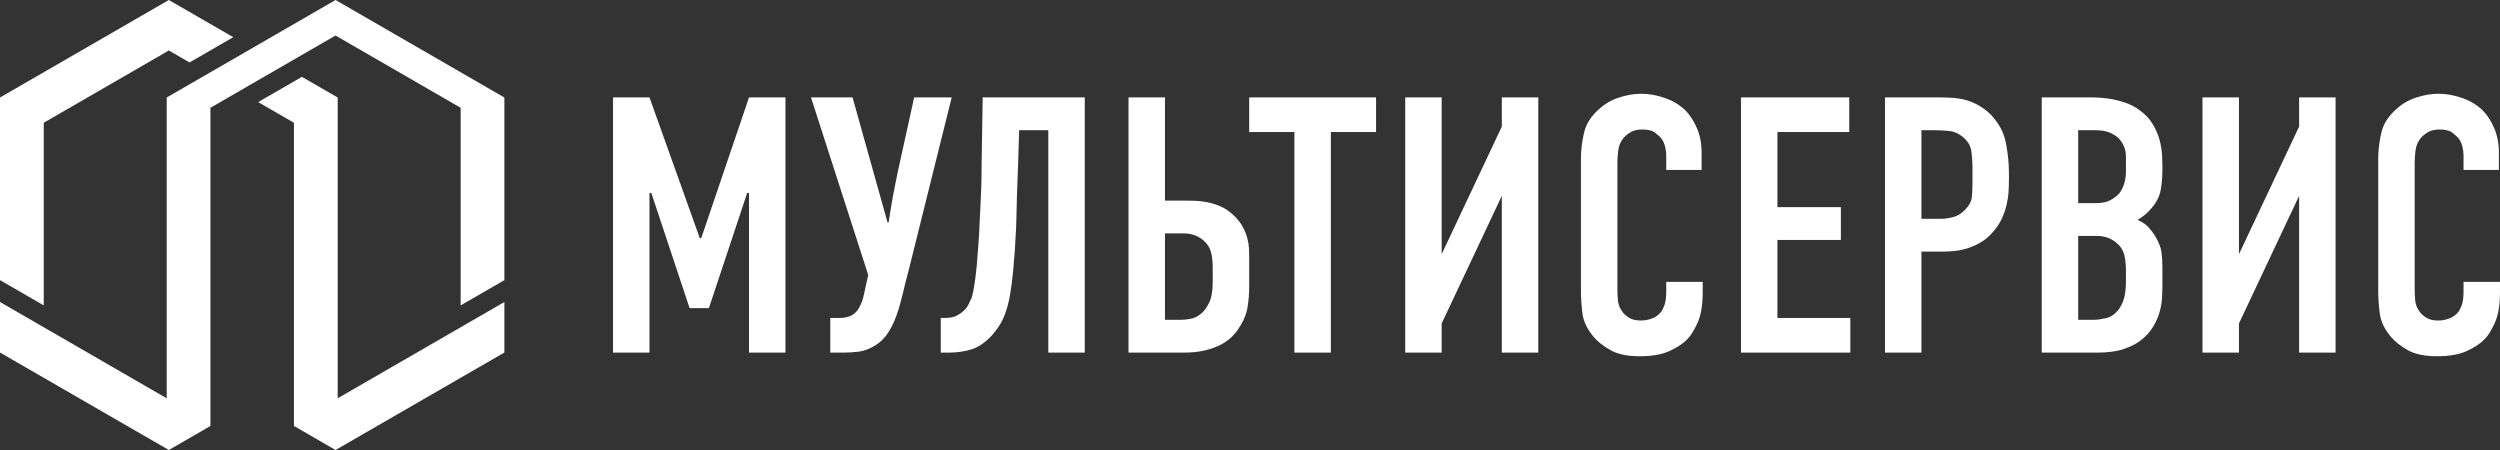
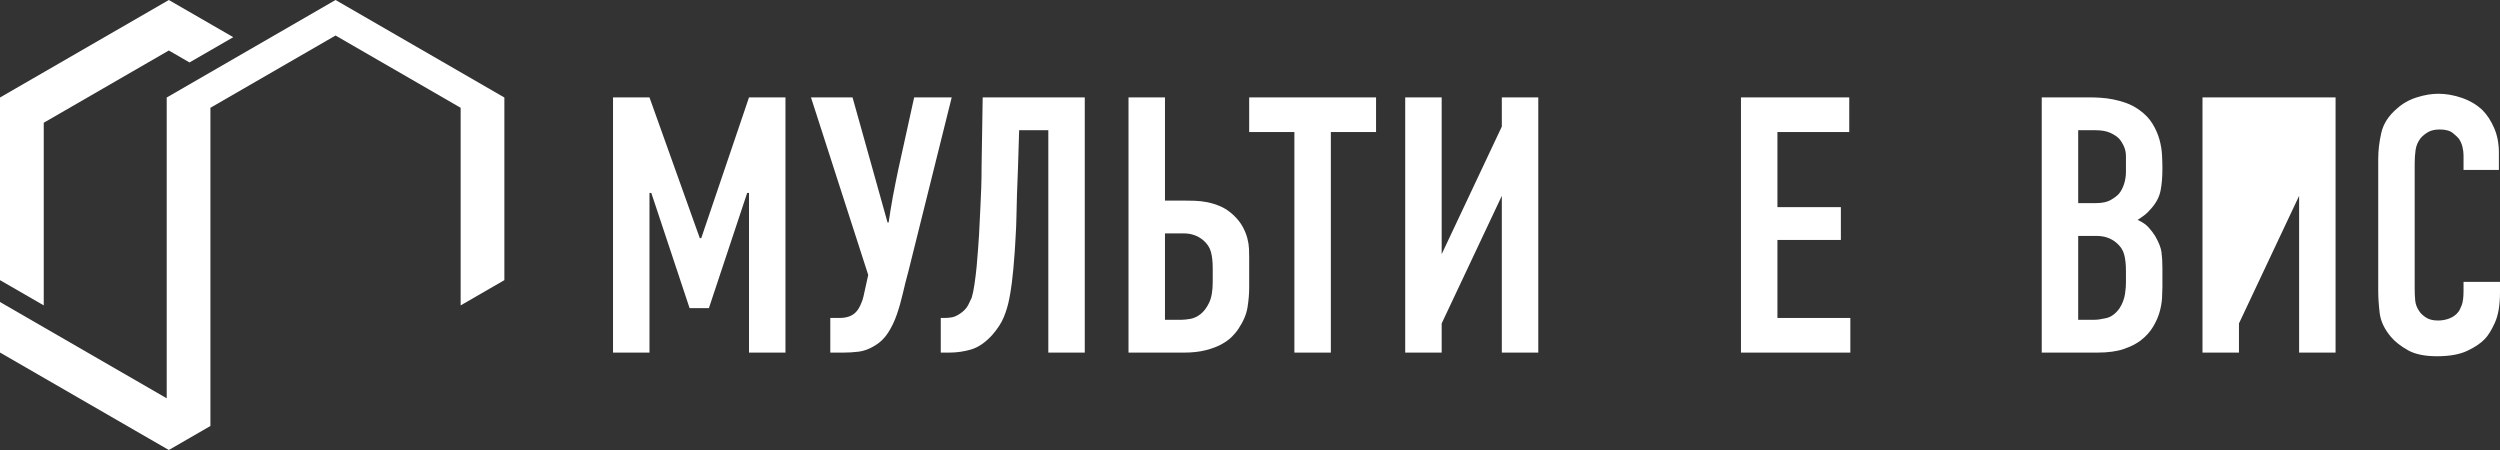
<svg xmlns="http://www.w3.org/2000/svg" width="900" height="162" viewBox="0 0 900 162" fill="none">
  <rect x="0" y="0" width="900" height="162" fill="#333333" stroke="none" />
-   <path fill-rule="evenodd" clip-rule="evenodd" d="M121.569 35.102L108.684 27.665L92.936 36.753L105.819 44.188V153.348L120.793 162L122.109 161.244L181.573 126.911V108.726L121.569 143.382V35.102Z" fill="white" />
  <path fill-rule="evenodd" clip-rule="evenodd" d="M75.751 153.348V38.801L120.792 12.788L165.833 38.801V109.939L181.572 100.853V35.102L120.794 0L60.014 35.102V143.382L0 108.726V126.911L60.777 162L75.751 153.348Z" fill="white" />
  <path fill-rule="evenodd" clip-rule="evenodd" d="M68.224 22.484L83.971 13.386L60.778 0.001L0 35.102V100.852L15.748 109.94V44.189L60.78 18.175L68.224 22.484Z" fill="white" />
  <path d="M220.688 35.065H233.813L251.924 85.726H252.449L269.643 35.065H282.766V126.936H269.643V69.45H268.986L255.205 110.924H248.249L234.469 69.45H233.813V126.936H220.688V35.065Z" fill="white" />
  <path d="M306.915 35.065L319.514 80.082H319.908C320.083 78.856 320.302 77.436 320.563 75.817C320.828 74.199 321.111 72.535 321.418 70.829C321.723 69.123 322.052 67.44 322.402 65.777C322.753 64.115 323.059 62.626 323.32 61.314L329.097 35.065H342.614L326.995 97.8C326.296 100.336 325.639 102.941 325.026 105.61C324.415 108.276 323.693 110.814 322.861 113.219C322.031 115.628 320.98 117.815 319.712 119.782C318.444 121.751 316.846 123.303 314.921 124.441C312.909 125.668 310.963 126.387 309.082 126.608C307.2 126.827 305.384 126.936 303.634 126.936H298.91V114.466H302.191C304.902 114.466 306.915 113.724 308.227 112.236C308.752 111.711 309.276 110.879 309.803 109.742C310.329 108.605 310.677 107.6 310.852 106.724L312.56 98.98L291.953 35.065H306.915Z" fill="white" />
  <path d="M390.516 126.935H377.392V46.877H366.893L366.497 59.739C366.323 63.764 366.194 67.286 366.105 70.304C366.017 73.324 365.952 76.013 365.908 78.375C365.863 80.739 365.777 82.882 365.644 84.808C365.516 86.731 365.404 88.612 365.318 90.449C364.968 95.35 364.617 99.113 364.269 101.736C363.917 104.362 363.612 106.287 363.349 107.511C362.911 109.787 362.255 111.996 361.38 114.139C360.505 116.283 359.061 118.492 357.049 120.766C354.6 123.393 352.106 125.076 349.568 125.821C347.03 126.564 344.408 126.935 341.694 126.935H338.675V114.467H340.118C340.819 114.467 341.607 114.402 342.481 114.269C343.355 114.139 344.274 113.768 345.238 113.155C346.811 112.191 347.928 111.055 348.585 109.743C349.242 108.429 349.657 107.555 349.831 107.119C350.181 105.979 350.51 104.383 350.815 102.327C351.122 100.27 351.384 98.106 351.603 95.832C351.82 93.557 351.997 91.39 352.127 89.335C352.26 87.277 352.367 85.683 352.456 84.545C352.544 82.707 352.631 80.934 352.717 79.229C352.805 77.523 352.894 75.729 352.98 73.848C353.069 71.968 353.157 69.889 353.245 67.614C353.33 65.338 353.374 62.713 353.374 59.739L353.768 35.064H390.516V126.935Z" fill="white" />
  <path d="M419.389 35.065V72.207H425.821C427.133 72.207 428.534 72.23 430.019 72.274C431.508 72.318 433.039 72.491 434.614 72.798C436.19 73.104 437.786 73.607 439.404 74.307C441.023 75.006 442.576 76.057 444.063 77.455C445.463 78.769 446.556 80.147 447.344 81.591C448.132 83.036 448.702 84.435 449.05 85.791C449.401 87.147 449.597 88.415 449.641 89.597C449.684 90.778 449.707 91.806 449.707 92.68V103.443C449.707 105.717 449.509 108.101 449.117 110.597C448.721 113.09 447.649 115.648 445.901 118.274C445.288 119.236 444.479 120.22 443.473 121.227C442.466 122.233 441.198 123.15 439.667 123.983C438.134 124.813 436.253 125.514 434.023 126.083C431.79 126.652 429.189 126.936 426.213 126.936H406.264V35.065H419.389ZM419.389 115.123H425.295C426.169 115.123 427.243 115.015 428.511 114.796C429.781 114.576 431.005 114.007 432.186 113.09C433.367 112.17 434.394 110.814 435.269 109.02C436.144 107.227 436.582 104.712 436.582 101.475V96.486C436.582 94.213 436.363 92.265 435.926 90.648C435.488 89.028 434.526 87.607 433.039 86.381C431.114 84.807 428.795 84.02 426.084 84.02H419.389V115.123Z" fill="white" />
  <path d="M495.379 35.065V47.533H479.105V126.936H465.98V47.533H449.706V35.065H495.379Z" fill="white" />
  <path d="M519.002 35.065V91.501L540.656 45.564V35.065H553.781V126.936H540.656V70.501L519.002 116.437V126.936H505.877V35.065H519.002Z" fill="white" />
-   <path d="M599.846 55.934C599.846 54.97 599.716 53.942 599.452 52.849C599.191 51.756 598.751 50.77 598.14 49.896C597.791 49.458 597.089 48.801 596.04 47.929C594.99 47.053 593.416 46.615 591.315 46.615C589.566 46.615 588.166 46.921 587.117 47.533C586.066 48.146 585.192 48.846 584.491 49.633C583.442 50.947 582.808 52.39 582.589 53.965C582.37 55.539 582.26 57.114 582.26 58.691V103.967C582.26 105.456 582.327 106.877 582.456 108.234C582.589 109.588 583.09 110.879 583.966 112.105C584.402 112.804 585.169 113.527 586.264 114.27C587.357 115.015 588.821 115.386 590.659 115.386C592.146 115.386 593.547 115.123 594.861 114.598C596.171 114.074 597.222 113.286 598.01 112.236C598.359 111.799 598.751 111.012 599.191 109.874C599.627 108.735 599.846 107.031 599.846 104.755V101.475H612.971V105.281C612.971 109.83 612.357 113.461 611.135 116.174C609.907 118.886 608.684 120.854 607.46 122.081C606.059 123.566 603.981 124.967 601.224 126.279C598.469 127.593 594.817 128.248 590.266 128.248C585.891 128.248 582.412 127.526 579.832 126.083C577.252 124.638 575.217 123.042 573.728 121.292C571.367 118.493 570.011 115.628 569.661 112.696C569.31 109.765 569.137 107.118 569.137 104.755V57.114C569.137 54.14 569.508 51.034 570.251 47.797C570.996 44.559 572.854 41.672 575.83 39.134C577.841 37.296 580.226 35.941 582.982 35.065C585.737 34.189 588.341 33.753 590.79 33.753C593.591 33.753 596.434 34.258 599.322 35.263C602.209 36.268 604.659 37.735 606.672 39.66C608.334 41.322 609.734 43.466 610.872 46.09C612.007 48.715 612.576 51.647 612.576 54.884V61.183H599.846V55.934Z" fill="white" />
  <path d="M626.75 35.065H665.73V47.533H639.875V74.57H662.712V86.381H639.875V114.466H666.124V126.936H626.75V35.065Z" fill="white" />
-   <path d="M678.591 35.065H698.148C699.546 35.065 701.033 35.109 702.609 35.198C704.184 35.284 705.758 35.525 707.333 35.918C708.908 36.312 710.461 36.925 711.993 37.755C713.523 38.589 715.033 39.703 716.522 41.102C719.496 44.166 721.353 47.578 722.099 51.339C722.842 55.103 723.215 58.69 723.215 62.102V64.726C723.215 66.04 723.171 67.46 723.082 68.993C722.994 70.524 722.754 72.12 722.36 73.782C721.968 75.446 721.399 77.085 720.654 78.702C719.911 80.322 718.881 81.874 717.571 83.363C716.258 84.938 714.835 86.185 713.306 87.103C711.774 88.023 710.22 88.746 708.645 89.268C707.07 89.795 705.496 90.143 703.921 90.319C702.346 90.494 700.859 90.582 699.458 90.582H691.716V126.936H678.591V35.065ZM691.716 78.769H698.803C700.029 78.769 701.448 78.573 703.068 78.18C704.686 77.786 706.196 76.844 707.596 75.357C708.996 73.869 709.761 72.338 709.892 70.764C710.024 69.189 710.09 67.569 710.09 65.907V59.869C710.09 58.296 709.959 56.501 709.696 54.49C709.433 52.477 708.384 50.727 706.547 49.239C705.058 48.016 703.418 47.316 701.623 47.14C699.831 46.965 698.059 46.877 696.309 46.877H691.716V78.769Z" fill="white" />
  <path d="M752.743 35.065C753.705 35.065 754.887 35.109 756.285 35.198C757.686 35.284 759.174 35.48 760.748 35.788C762.323 36.095 763.899 36.531 765.472 37.1C767.047 37.669 768.58 38.479 770.067 39.528C772.167 41.017 773.787 42.7 774.924 44.581C776.061 46.462 776.891 48.365 777.418 50.29C777.942 52.214 778.248 54.096 778.334 55.935C778.422 57.771 778.467 59.345 778.467 60.657C778.467 63.721 778.248 66.367 777.81 68.599C777.373 70.829 776.28 72.952 774.528 74.964C773.654 76.014 772.78 76.866 771.906 77.524C771.03 78.18 770.242 78.727 769.541 79.163C771.291 79.951 772.626 80.869 773.545 81.918C774.463 82.969 775.229 83.976 775.841 84.938C777.154 87.213 777.919 89.159 778.138 90.778C778.357 92.398 778.467 94.3 778.467 96.486V103.443C778.467 104.407 778.422 105.673 778.334 107.248C778.248 108.824 777.963 110.487 777.481 112.236C777.001 113.986 776.215 115.78 775.12 117.619C774.025 119.455 772.517 121.117 770.592 122.604C769.105 123.743 767.115 124.748 764.621 125.622C762.127 126.498 758.911 126.936 754.973 126.936H735.024V35.065H752.743ZM748.149 73.125H754.449C756.723 73.125 758.518 72.754 759.83 72.011C761.142 71.267 762.148 70.501 762.85 69.715C763.635 68.751 764.248 67.569 764.686 66.169C765.122 64.77 765.341 63.327 765.341 61.84V56.196C765.341 54.97 765.101 53.812 764.621 52.719C764.139 51.624 763.549 50.684 762.85 49.895C762.06 49.109 760.99 48.41 759.634 47.797C758.277 47.184 756.506 46.877 754.318 46.877H748.149V73.125ZM748.149 115.123H754.055C755.019 115.123 756.395 114.927 758.189 114.533C759.983 114.139 761.58 112.981 762.979 111.056C763.505 110.267 763.943 109.415 764.292 108.495C764.642 107.579 764.884 106.68 765.013 105.806C765.145 104.931 765.232 104.144 765.276 103.443C765.32 102.743 765.341 102.175 765.341 101.737V97.406C765.341 95.13 765.122 93.186 764.686 91.566C764.248 89.948 763.286 88.525 761.797 87.301C759.874 85.726 757.555 84.938 754.842 84.938H748.149V115.123Z" fill="white" />
-   <path d="M806.027 35.065V91.501L827.682 45.564V35.065H840.807V126.936H827.682V70.501L806.027 116.437V126.936H792.902V35.065H806.027Z" fill="white" />
+   <path d="M806.027 35.065V91.501V35.065H840.807V126.936H827.682V70.501L806.027 116.437V126.936H792.902V35.065H806.027Z" fill="white" />
  <path d="M886.872 55.934C886.872 54.97 886.742 53.942 886.479 52.849C886.215 51.756 885.777 50.77 885.166 49.896C884.817 49.458 884.116 48.801 883.067 47.929C882.016 47.053 880.442 46.615 878.341 46.615C876.592 46.615 875.192 46.921 874.143 47.533C873.092 48.146 872.218 48.846 871.517 49.633C870.468 50.947 869.834 52.39 869.615 53.965C869.396 55.539 869.286 57.114 869.286 58.691V103.967C869.286 105.456 869.352 106.877 869.482 108.234C869.615 109.588 870.116 110.879 870.992 112.105C871.428 112.804 872.195 113.527 873.288 114.27C874.383 115.015 875.847 115.386 877.685 115.386C879.172 115.386 880.573 115.123 881.885 114.598C883.197 114.074 884.248 113.286 885.034 112.236C885.385 111.799 885.777 111.012 886.215 109.874C886.653 108.735 886.872 107.031 886.872 104.755V101.475H899.997V105.281C899.997 109.83 899.383 113.461 898.159 116.174C896.933 118.886 895.708 120.854 894.486 122.081C893.085 123.566 891.007 124.967 888.25 126.279C885.495 127.593 881.841 128.248 877.292 128.248C872.917 128.248 869.438 127.526 866.858 126.083C864.278 124.638 862.243 123.042 860.754 121.292C858.393 118.493 857.037 115.628 856.687 112.696C856.336 109.765 856.161 107.118 856.161 104.755V57.114C856.161 54.14 856.534 51.034 857.277 47.797C858.022 44.559 859.88 41.672 862.856 39.134C864.868 37.296 867.252 35.941 870.007 35.065C872.763 34.189 875.367 33.753 877.816 33.753C880.617 33.753 883.46 34.258 886.348 35.263C889.235 36.268 891.685 37.735 893.698 39.66C895.36 41.322 896.76 43.466 897.898 46.09C899.033 48.715 899.602 51.647 899.602 54.884V61.183H886.872V55.934Z" fill="white" />
</svg>